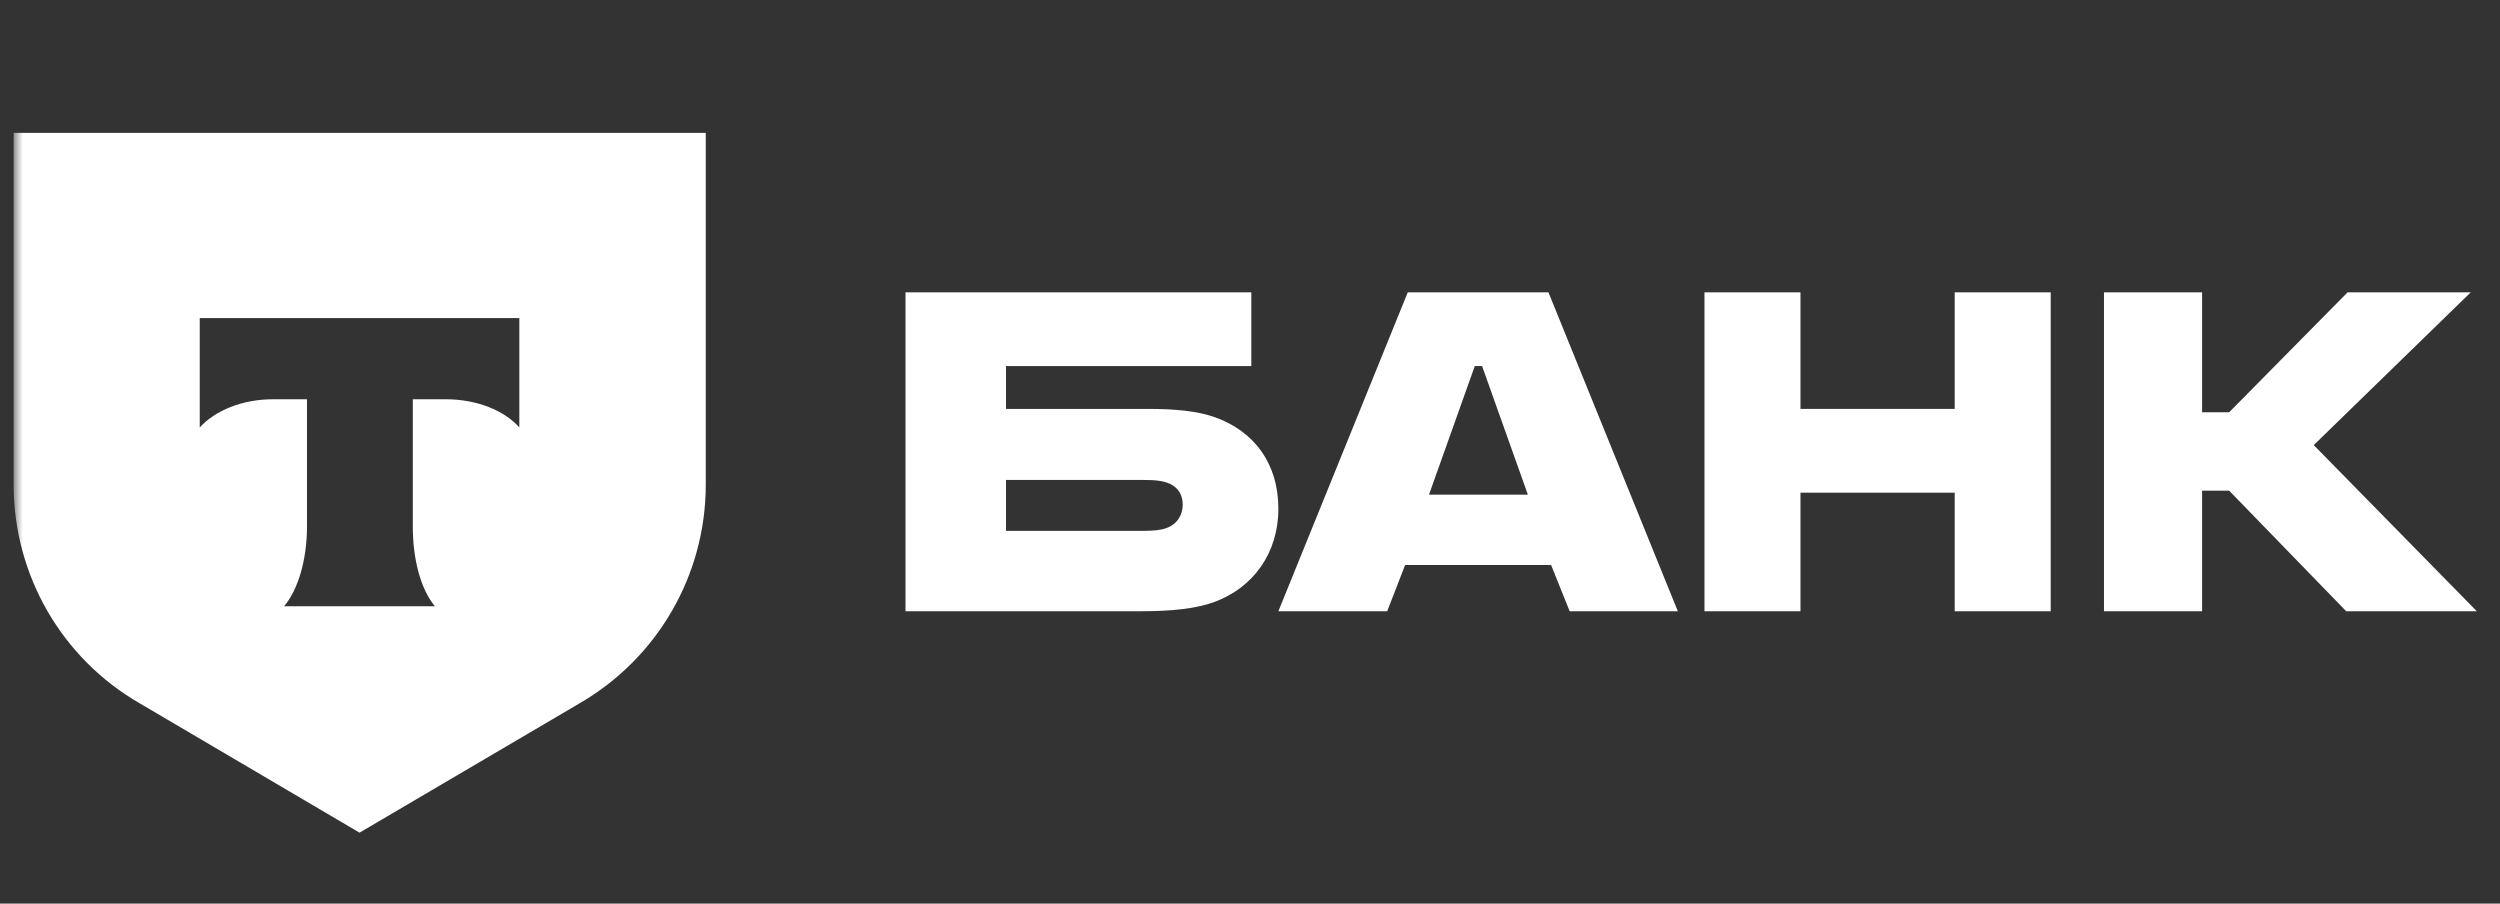
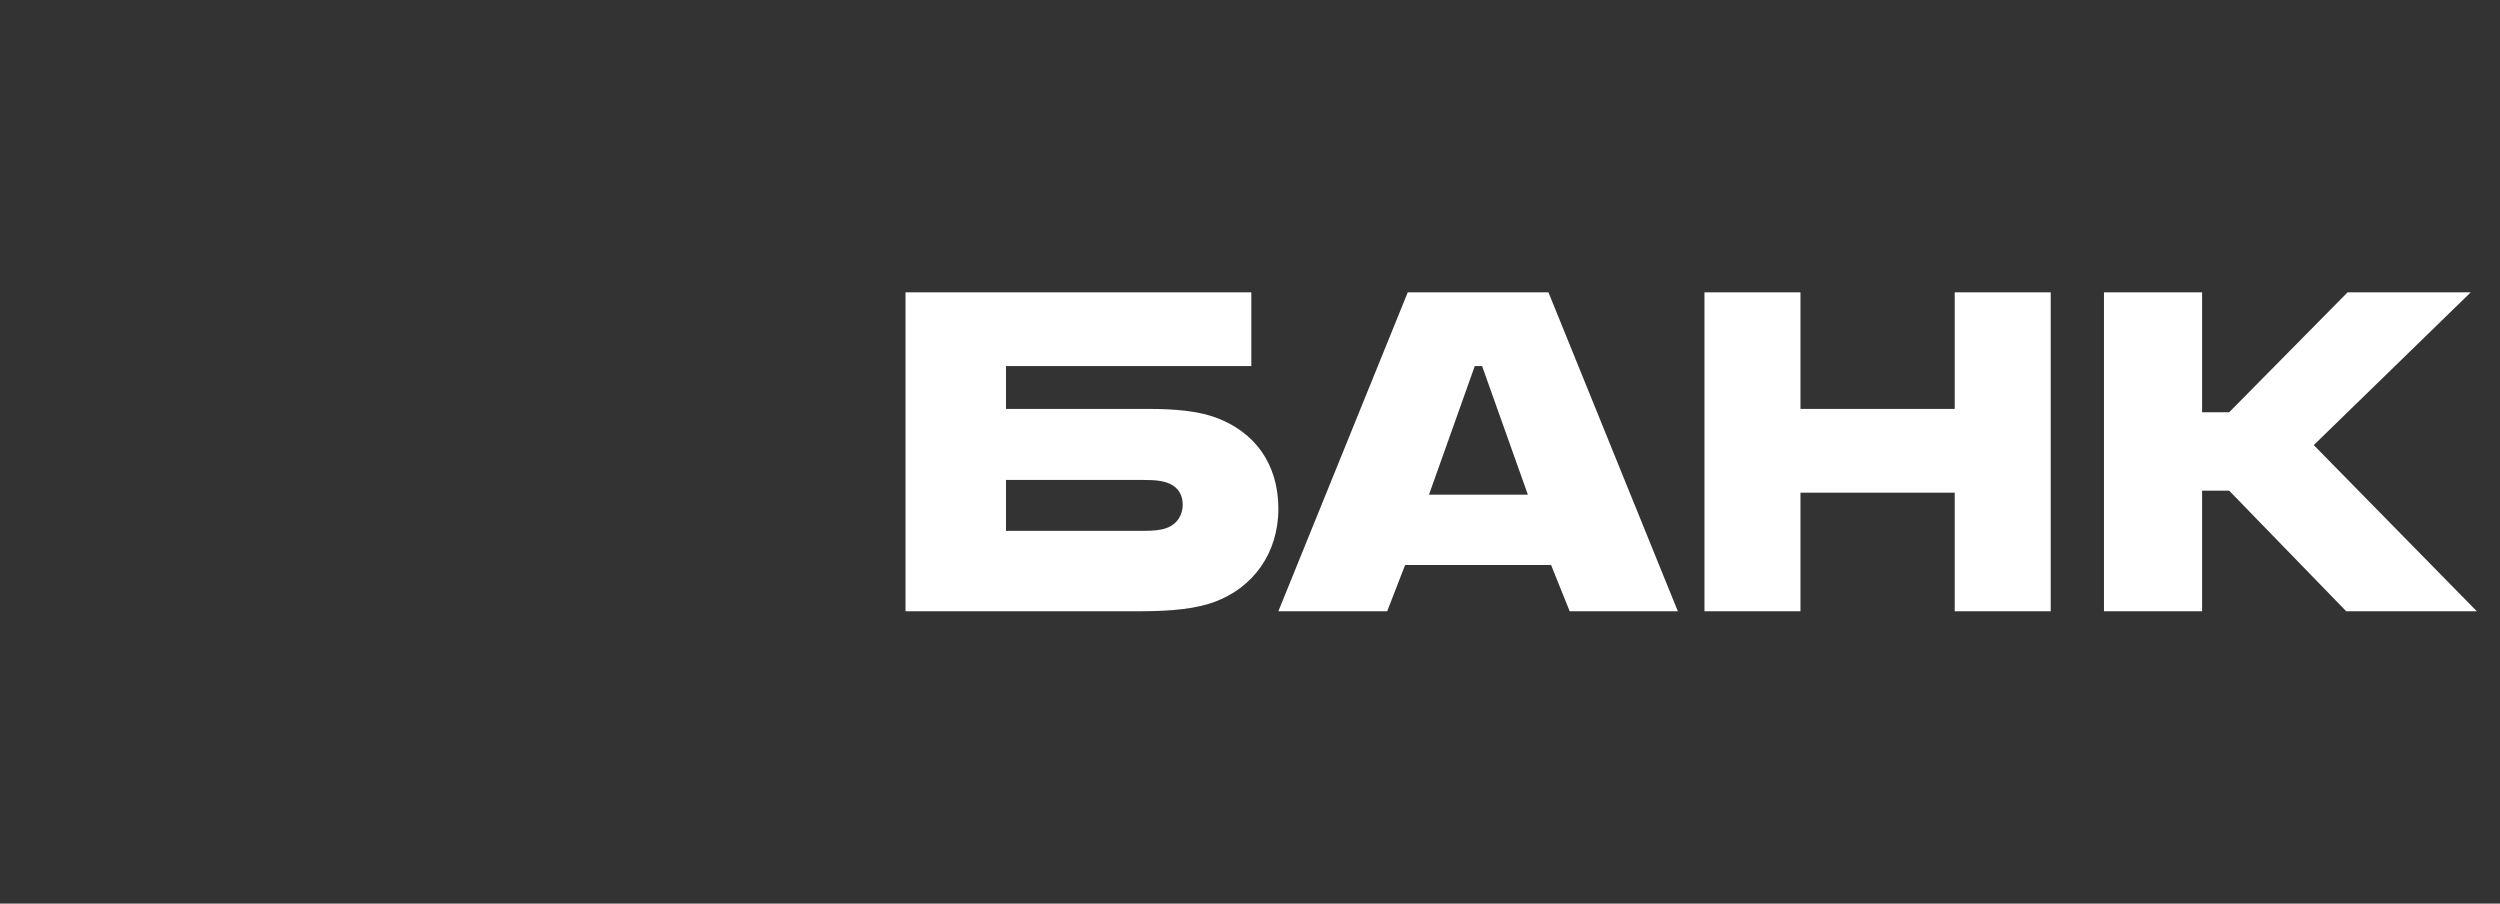
<svg xmlns="http://www.w3.org/2000/svg" width="166" height="60" viewBox="0 0 166 60" fill="none">
  <rect x="0" y="0" width="166" height="60" fill="#333333" stroke="none" />
  <mask id="mask0_4297_34" style="mask-type:luminance" maskUnits="userSpaceOnUse" x="0" y="0" width="166" height="60">
    <path d="M165.345 0H0.884V60H165.345V0Z" fill="white" />
  </mask>
  <g mask="url(#mask0_4297_34)">
-     <path fill-rule="evenodd" clip-rule="evenodd" d="M46.862 8.823H0.906V32.19C0.906 38.182 4.098 43.728 9.299 46.713L23.873 55.289L38.463 46.713C43.664 43.706 46.862 38.182 46.862 32.19V8.823ZM13.263 28.383V21.121H34.484V28.383C33.502 27.269 31.679 26.511 29.603 26.511H27.41V34.954C27.41 37.203 27.963 39.164 28.878 40.255H18.866C19.781 39.164 20.384 37.203 20.384 34.954V26.511H18.129C16.076 26.511 14.268 27.269 13.263 28.383Z" fill="white" />
    <path d="M80.741 27.73C79.545 27.285 77.981 27.152 76.278 27.152H66.798V24.305H83.088V19.411H60.126V40.588H75.679C77.843 40.588 79.453 40.41 80.65 39.965C83.18 39.03 84.883 36.761 84.883 33.781C84.883 30.756 83.272 28.665 80.741 27.73ZM77.428 35.071C77.06 35.205 76.554 35.249 75.909 35.249H66.798V31.868H75.909C76.646 31.868 77.244 31.913 77.704 32.135C78.256 32.402 78.533 32.891 78.533 33.514C78.533 34.136 78.211 34.804 77.428 35.071Z" fill="white" />
    <path d="M102.817 19.411H93.475L84.883 40.588H92.109L93.299 37.518H102.993L104.227 40.588H111.409L102.817 19.411ZM94.885 32.846L97.926 24.305H98.41L101.451 32.846H94.885Z" fill="white" />
    <path d="M119.551 32.713V40.588H113.177V19.411H119.551V27.152H129.793V19.411H136.167V40.588H129.793V32.713H119.551Z" fill="white" />
-     <path d="M146.219 32.58V40.588H139.704V19.411H146.219V27.375H148.016L155.879 19.411H164.057L153.633 29.555L164.461 40.588H155.789L148.016 32.58H146.219Z" fill="white" />
+     <path d="M146.219 32.58V40.588H139.704V19.411H146.219V27.375H148.016L155.879 19.411H164.057L153.633 29.555L164.461 40.588H155.789L148.016 32.58H146.219" fill="white" />
  </g>
</svg>